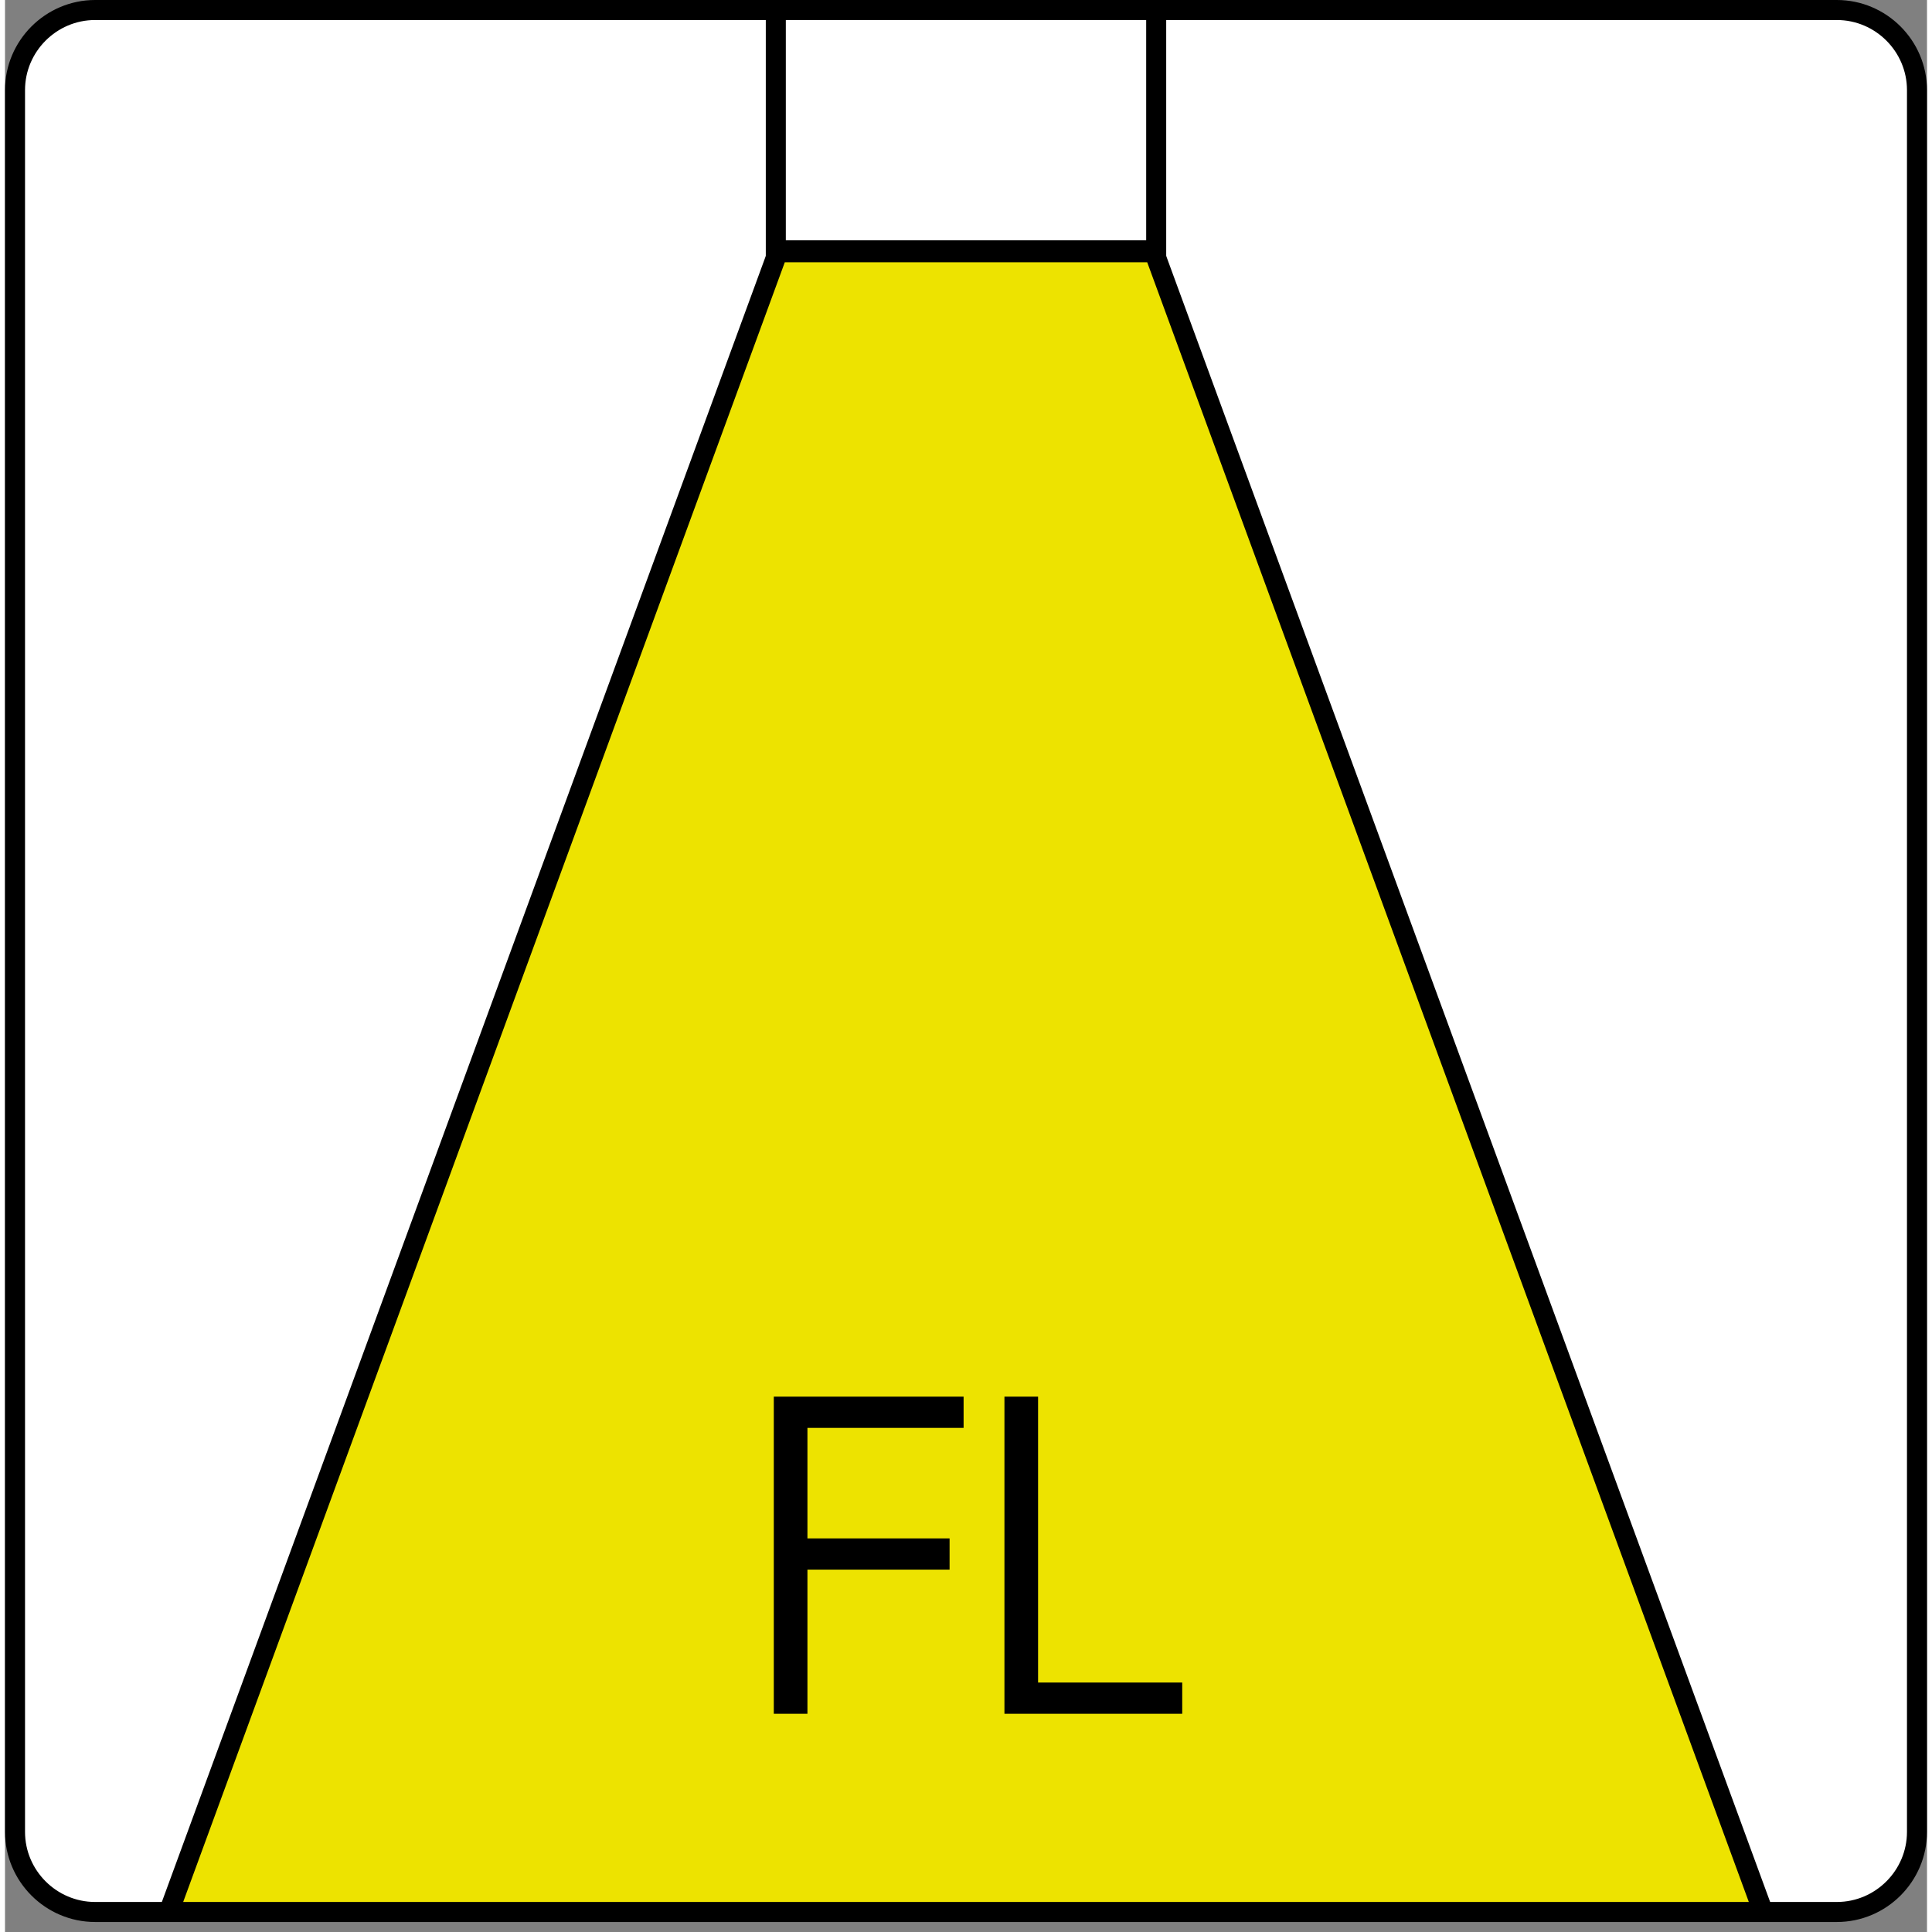
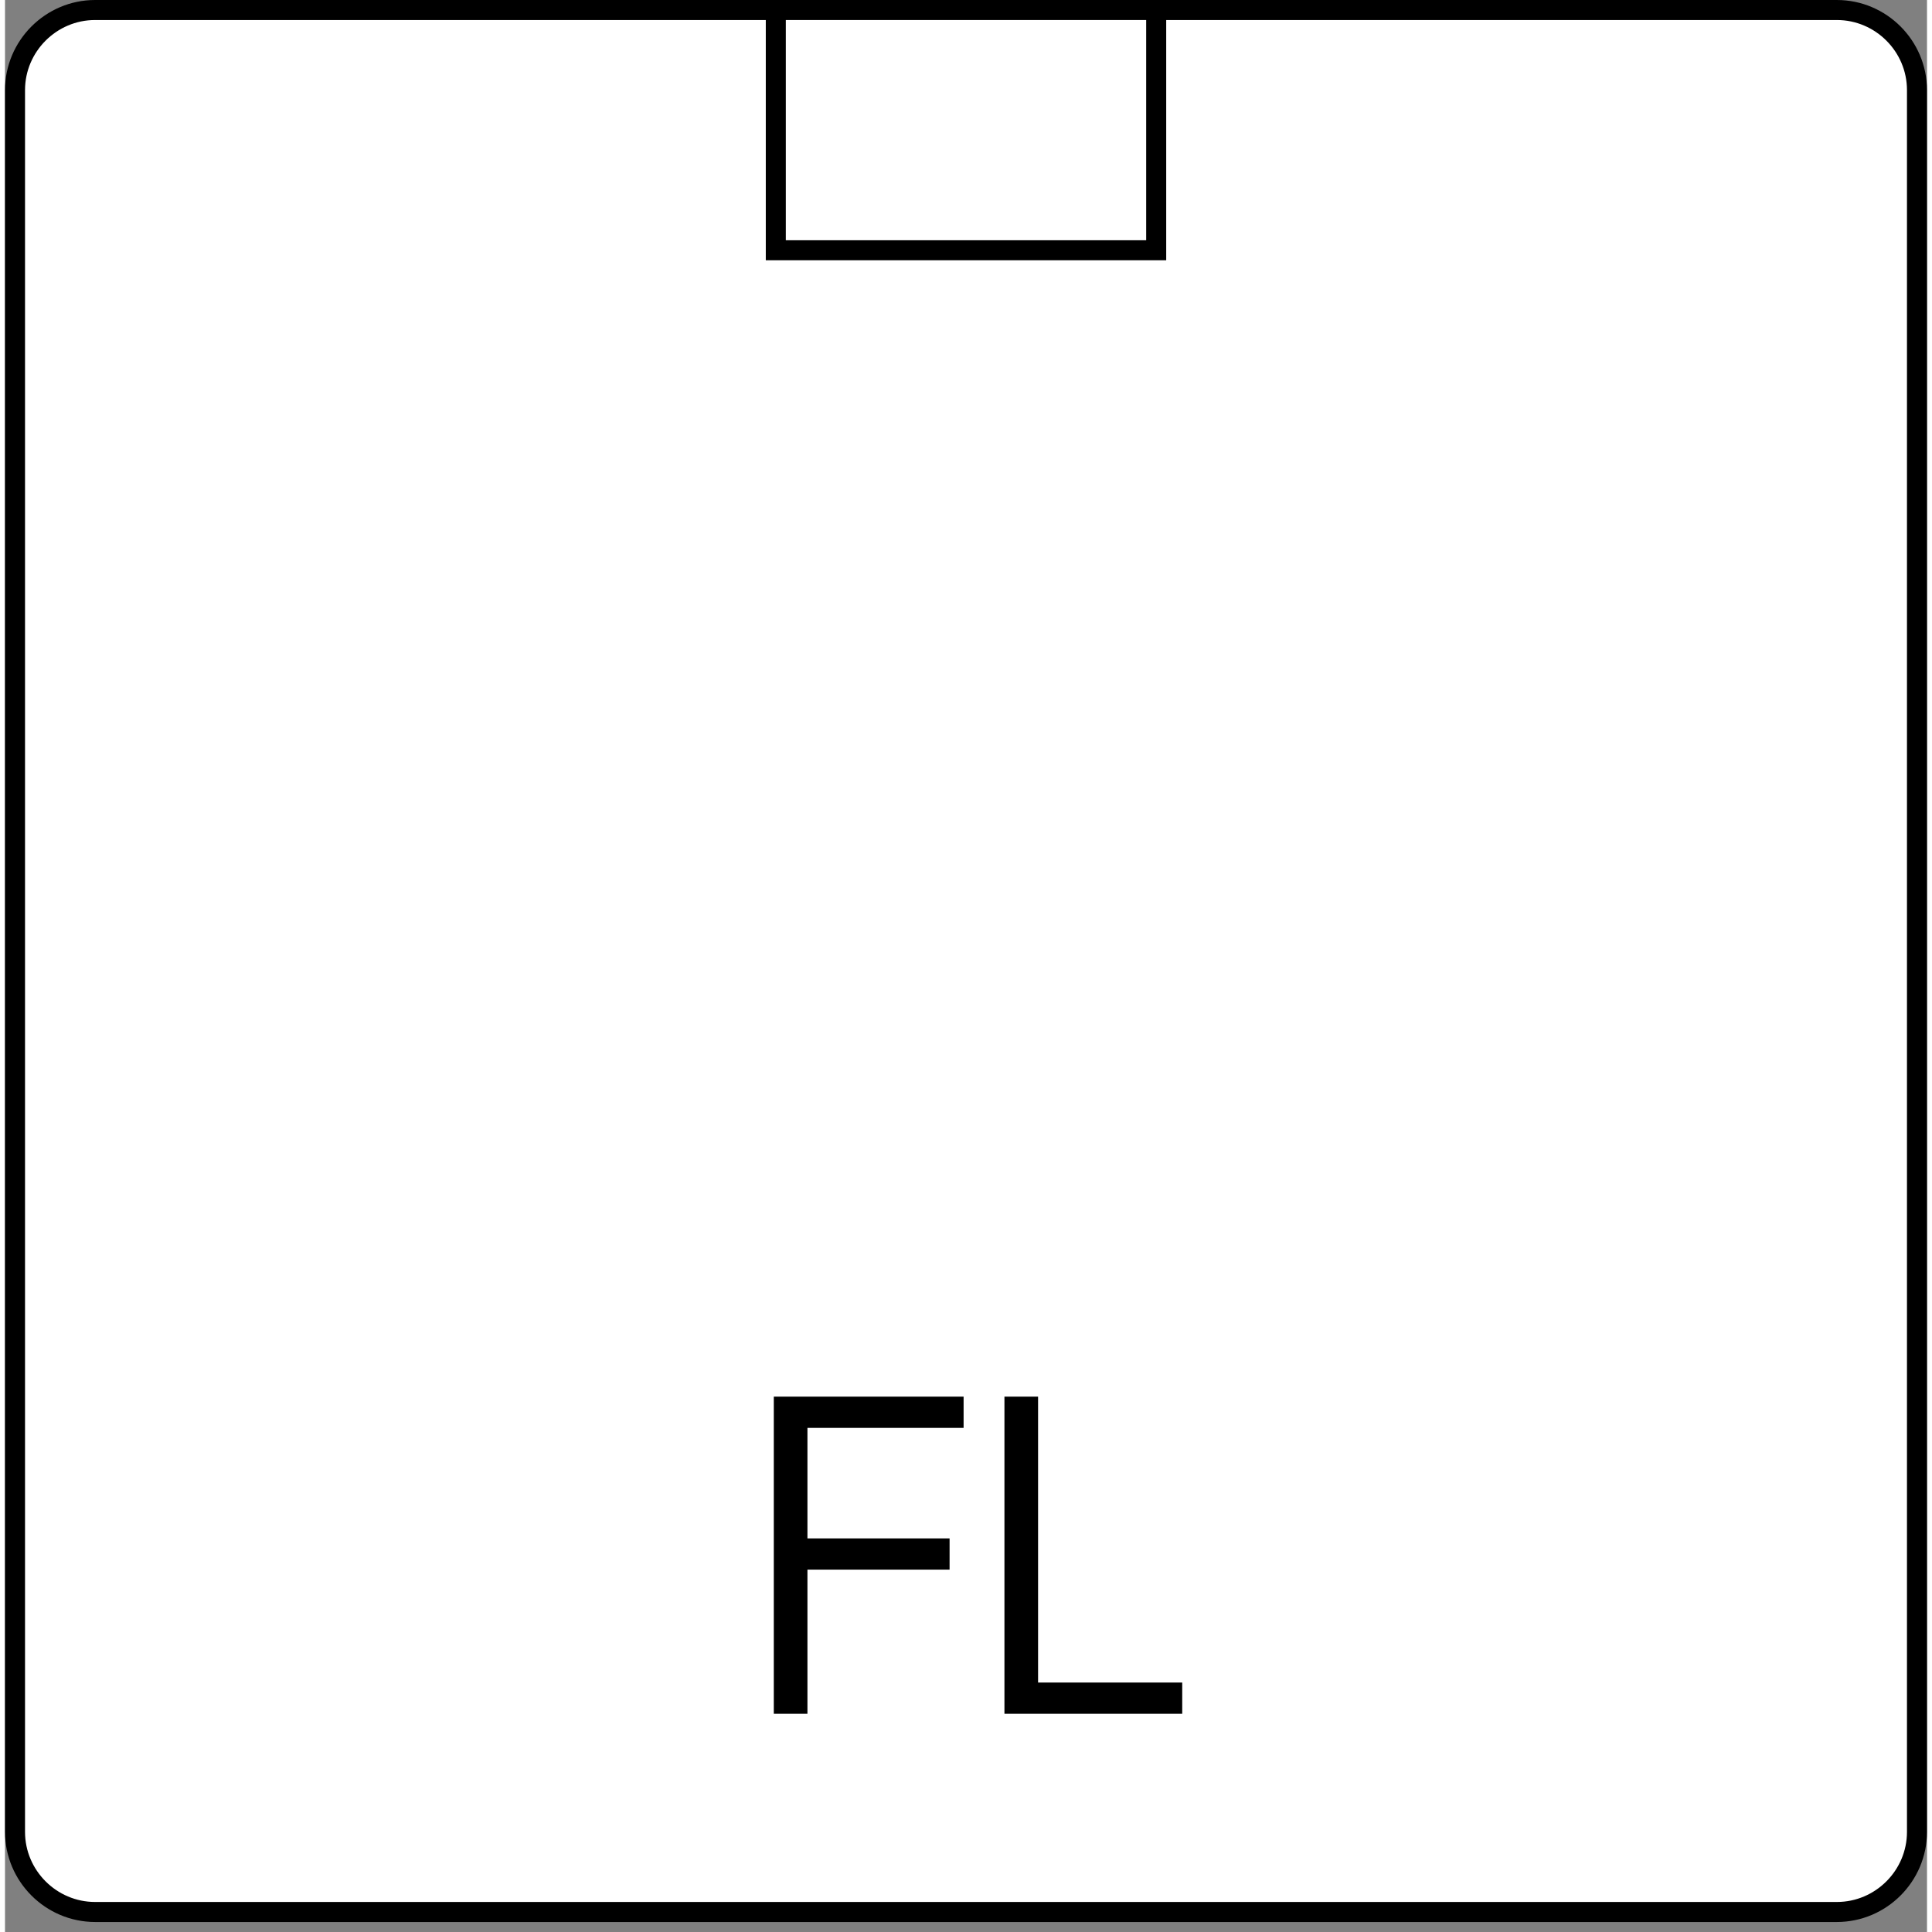
<svg xmlns="http://www.w3.org/2000/svg" width="25" height="25" id="Ebene_1" data-name="Ebene 1" viewBox="0 0 48 48.25">
  <rect x="0" y="0" width="48" height="48.25" fill="#808080" stroke="none" />
  <defs>
    <style>
      .cls-1 {
        clip-path: url(#clippath);
      }

      .cls-2, .cls-3, .cls-4, .cls-5 {
        stroke-width: 0px;
      }

      .cls-2, .cls-6, .cls-7 {
        fill: none;
      }

      .cls-8 {
        clip-path: url(#clippath-1);
      }

      .cls-9 {
        clip-path: url(#clippath-2);
      }

      .cls-3 {
        fill: #000;
      }

      .cls-4 {
        fill: #ede300;
      }

      .cls-6 {
        stroke-miterlimit: 10;
      }

      .cls-6, .cls-7 {
        stroke: #000;
        stroke-width: .5px;
      }

      .cls-5 {
        fill: #fff;
      }
    </style>
    <clipPath id="clippath">
-       <path class="cls-2" d="M2.25.25C1.15.25.25,1.15.25,2.25v43.5c0,1.1.9,2,2,2h43.5c1.1,0,2-.9,2-2V2.25c0-1.1-.9-2-2-2H2.25Z" />
-     </clipPath>
+       </clipPath>
    <clipPath id="clippath-1">
      <rect class="cls-2" x="0" width="48" height="48" />
    </clipPath>
    <clipPath id="clippath-2">
      <rect class="cls-2" x="0" width="48" height="48" />
    </clipPath>
  </defs>
  <path class="cls-5" d="M2.25.25C1.15.25.25,1.15.25,2.25v43.5c0,1.1.9,2,2,2h43.5c1.1,0,2-.9,2-2V2.25c0-1.1-.9-2-2-2H2.25Z" />
  <g class="cls-1">
-     <polygon class="cls-4" points="19.3 6.3 4 48 44 48 28.7 6.3 19.3 6.3 19.3 6.3" />
    <polygon class="cls-7" points="19.3 6.3 4 48 44 48 28.7 6.3 19.3 6.3 19.3 6.3" />
  </g>
  <g class="cls-8">
    <path class="cls-7" d="M2.25.25C1.15.25.25,1.15.25,2.25v43.5c0,1.1.9,2,2,2h43.5c1.1,0,2-.9,2-2V2.25c0-1.1-.9-2-2-2H2.25Z" />
  </g>
  <polygon class="cls-5" points="19.25 .25 28.75 .25 28.75 6.25 19.25 6.25 19.25 .25 19.25 .25" />
  <g class="cls-9">
    <polygon class="cls-6" points="19.25 .25 28.75 .25 28.75 6.25 19.25 6.25 19.25 .25 19.25 .25" />
  </g>
  <path class="cls-3" d="M23.94,35.66v-.78h-4.74v7.92h.84v-3.6h3.55v-.78h-3.55v-2.76h3.9ZM24.96,34.88v7.92h4.44v-.78h-3.6v-7.14h-.84Z" />
</svg>